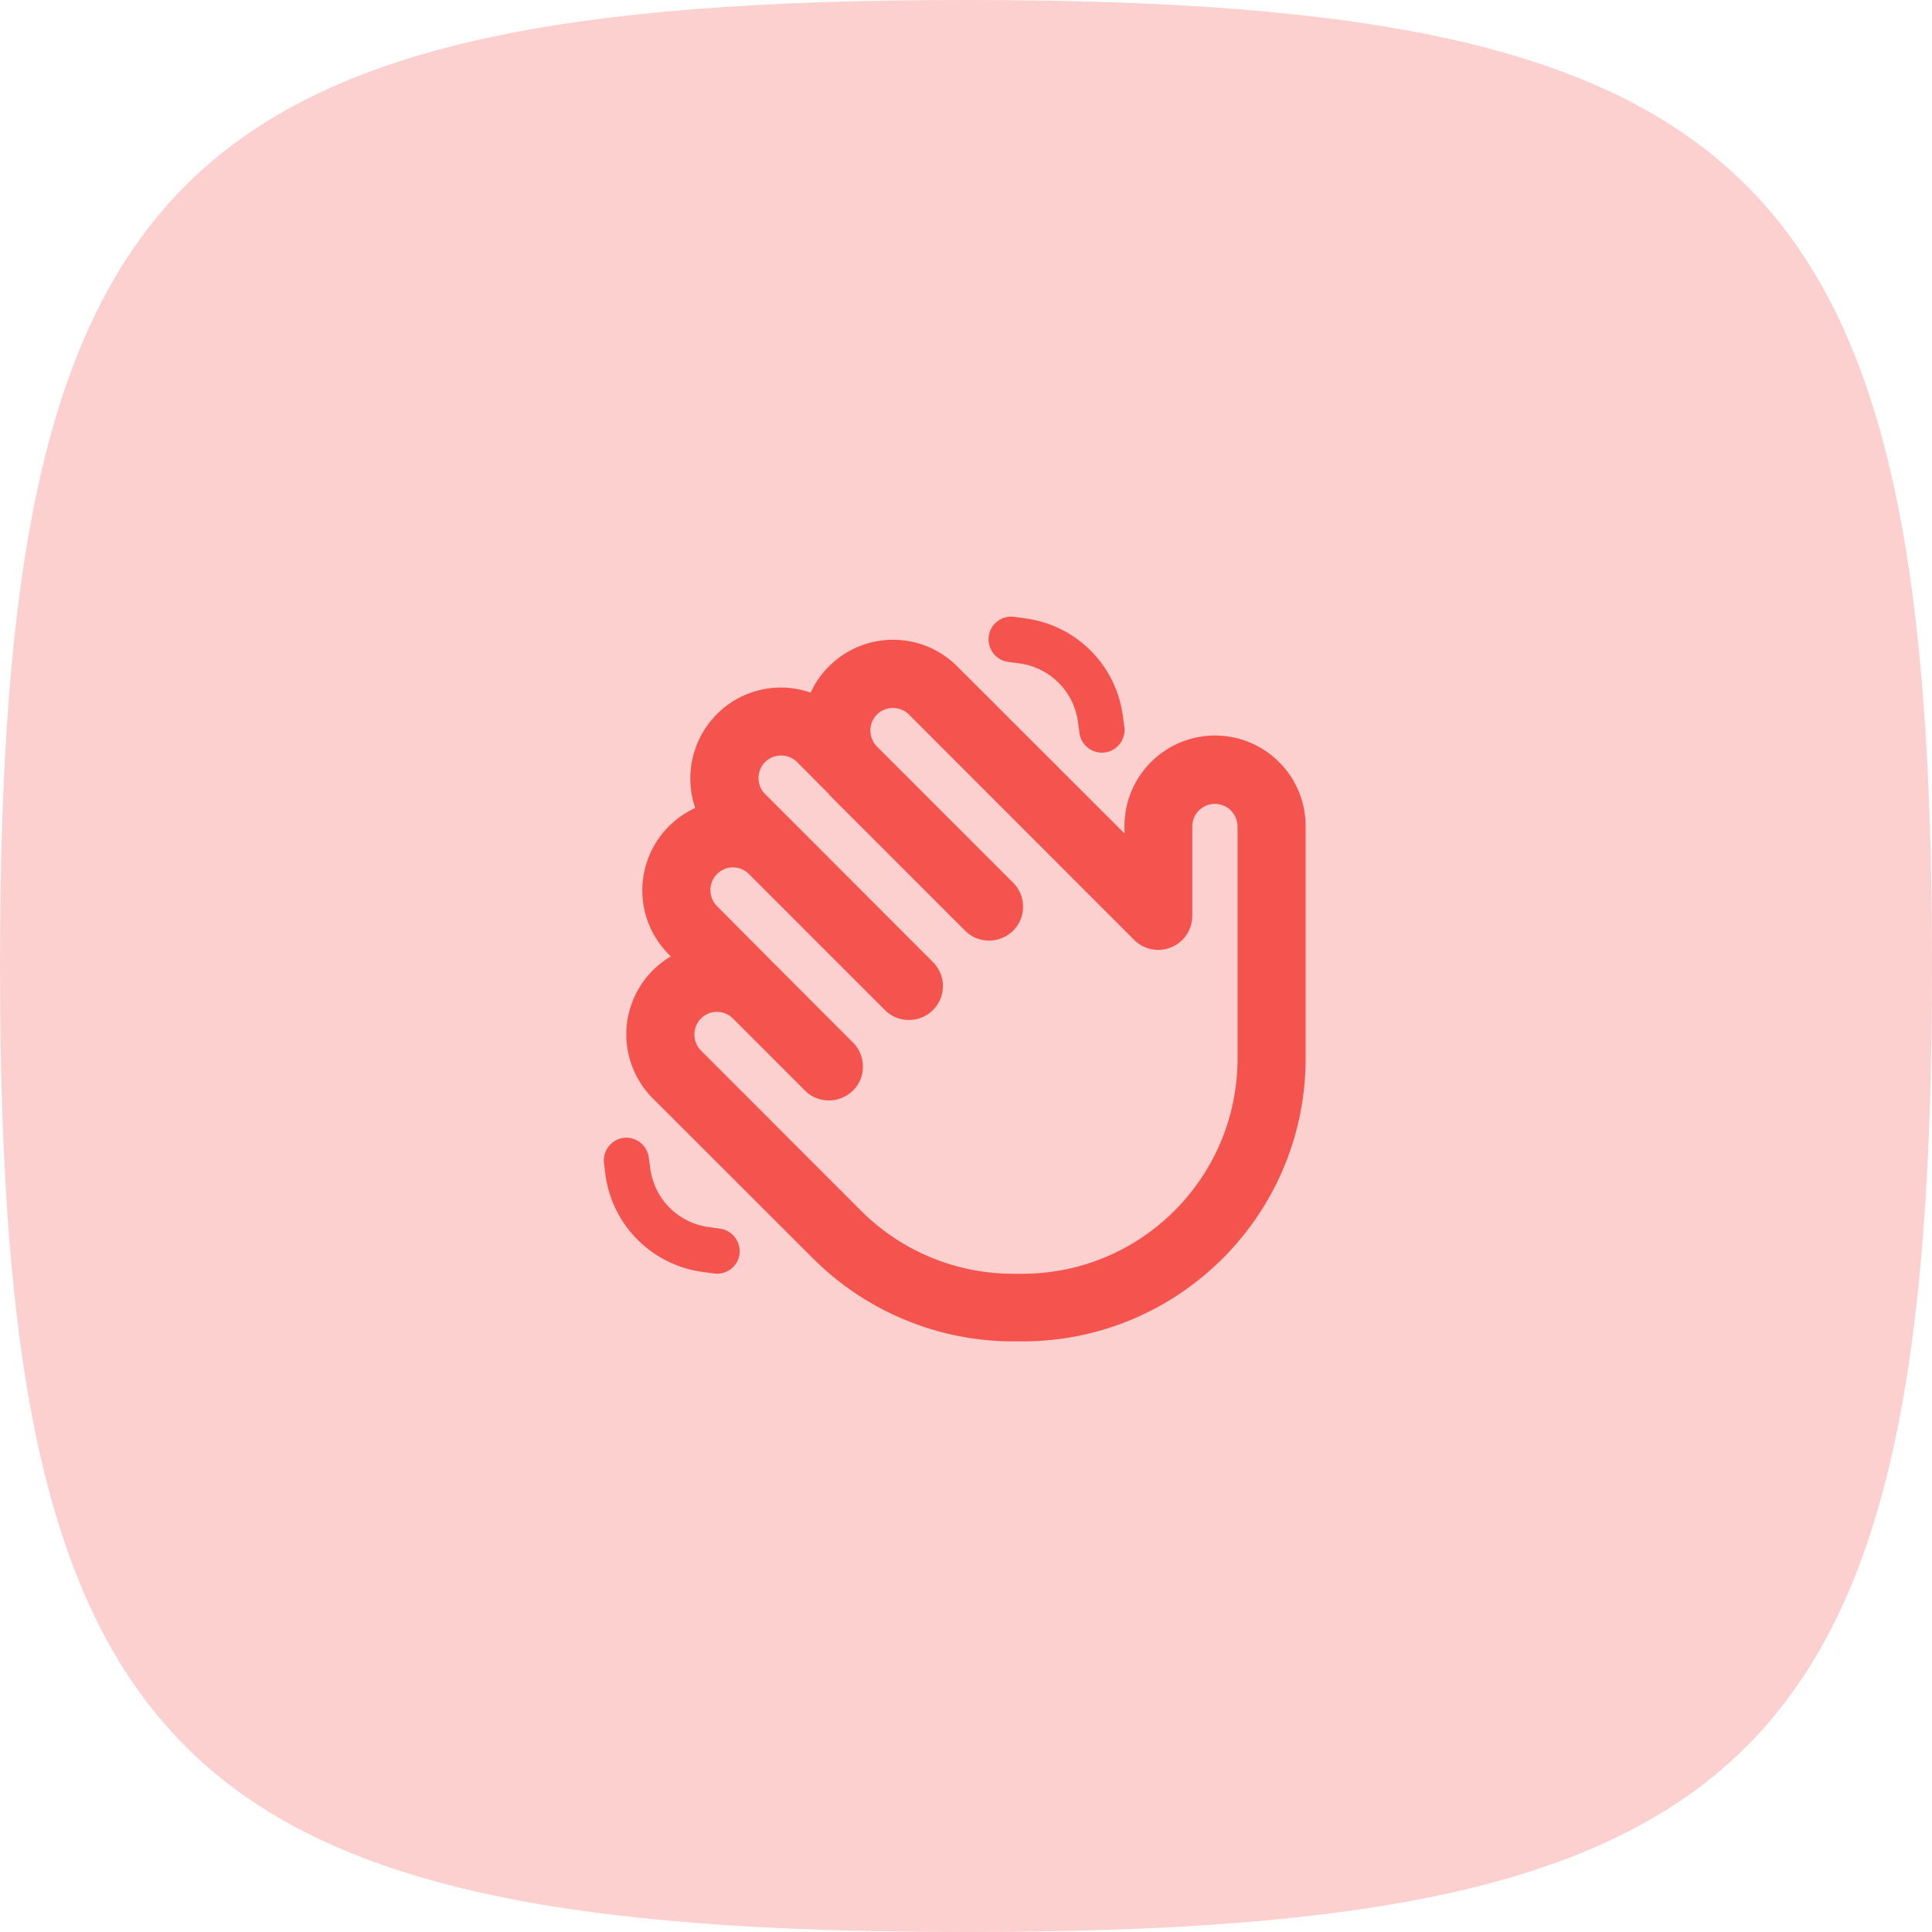
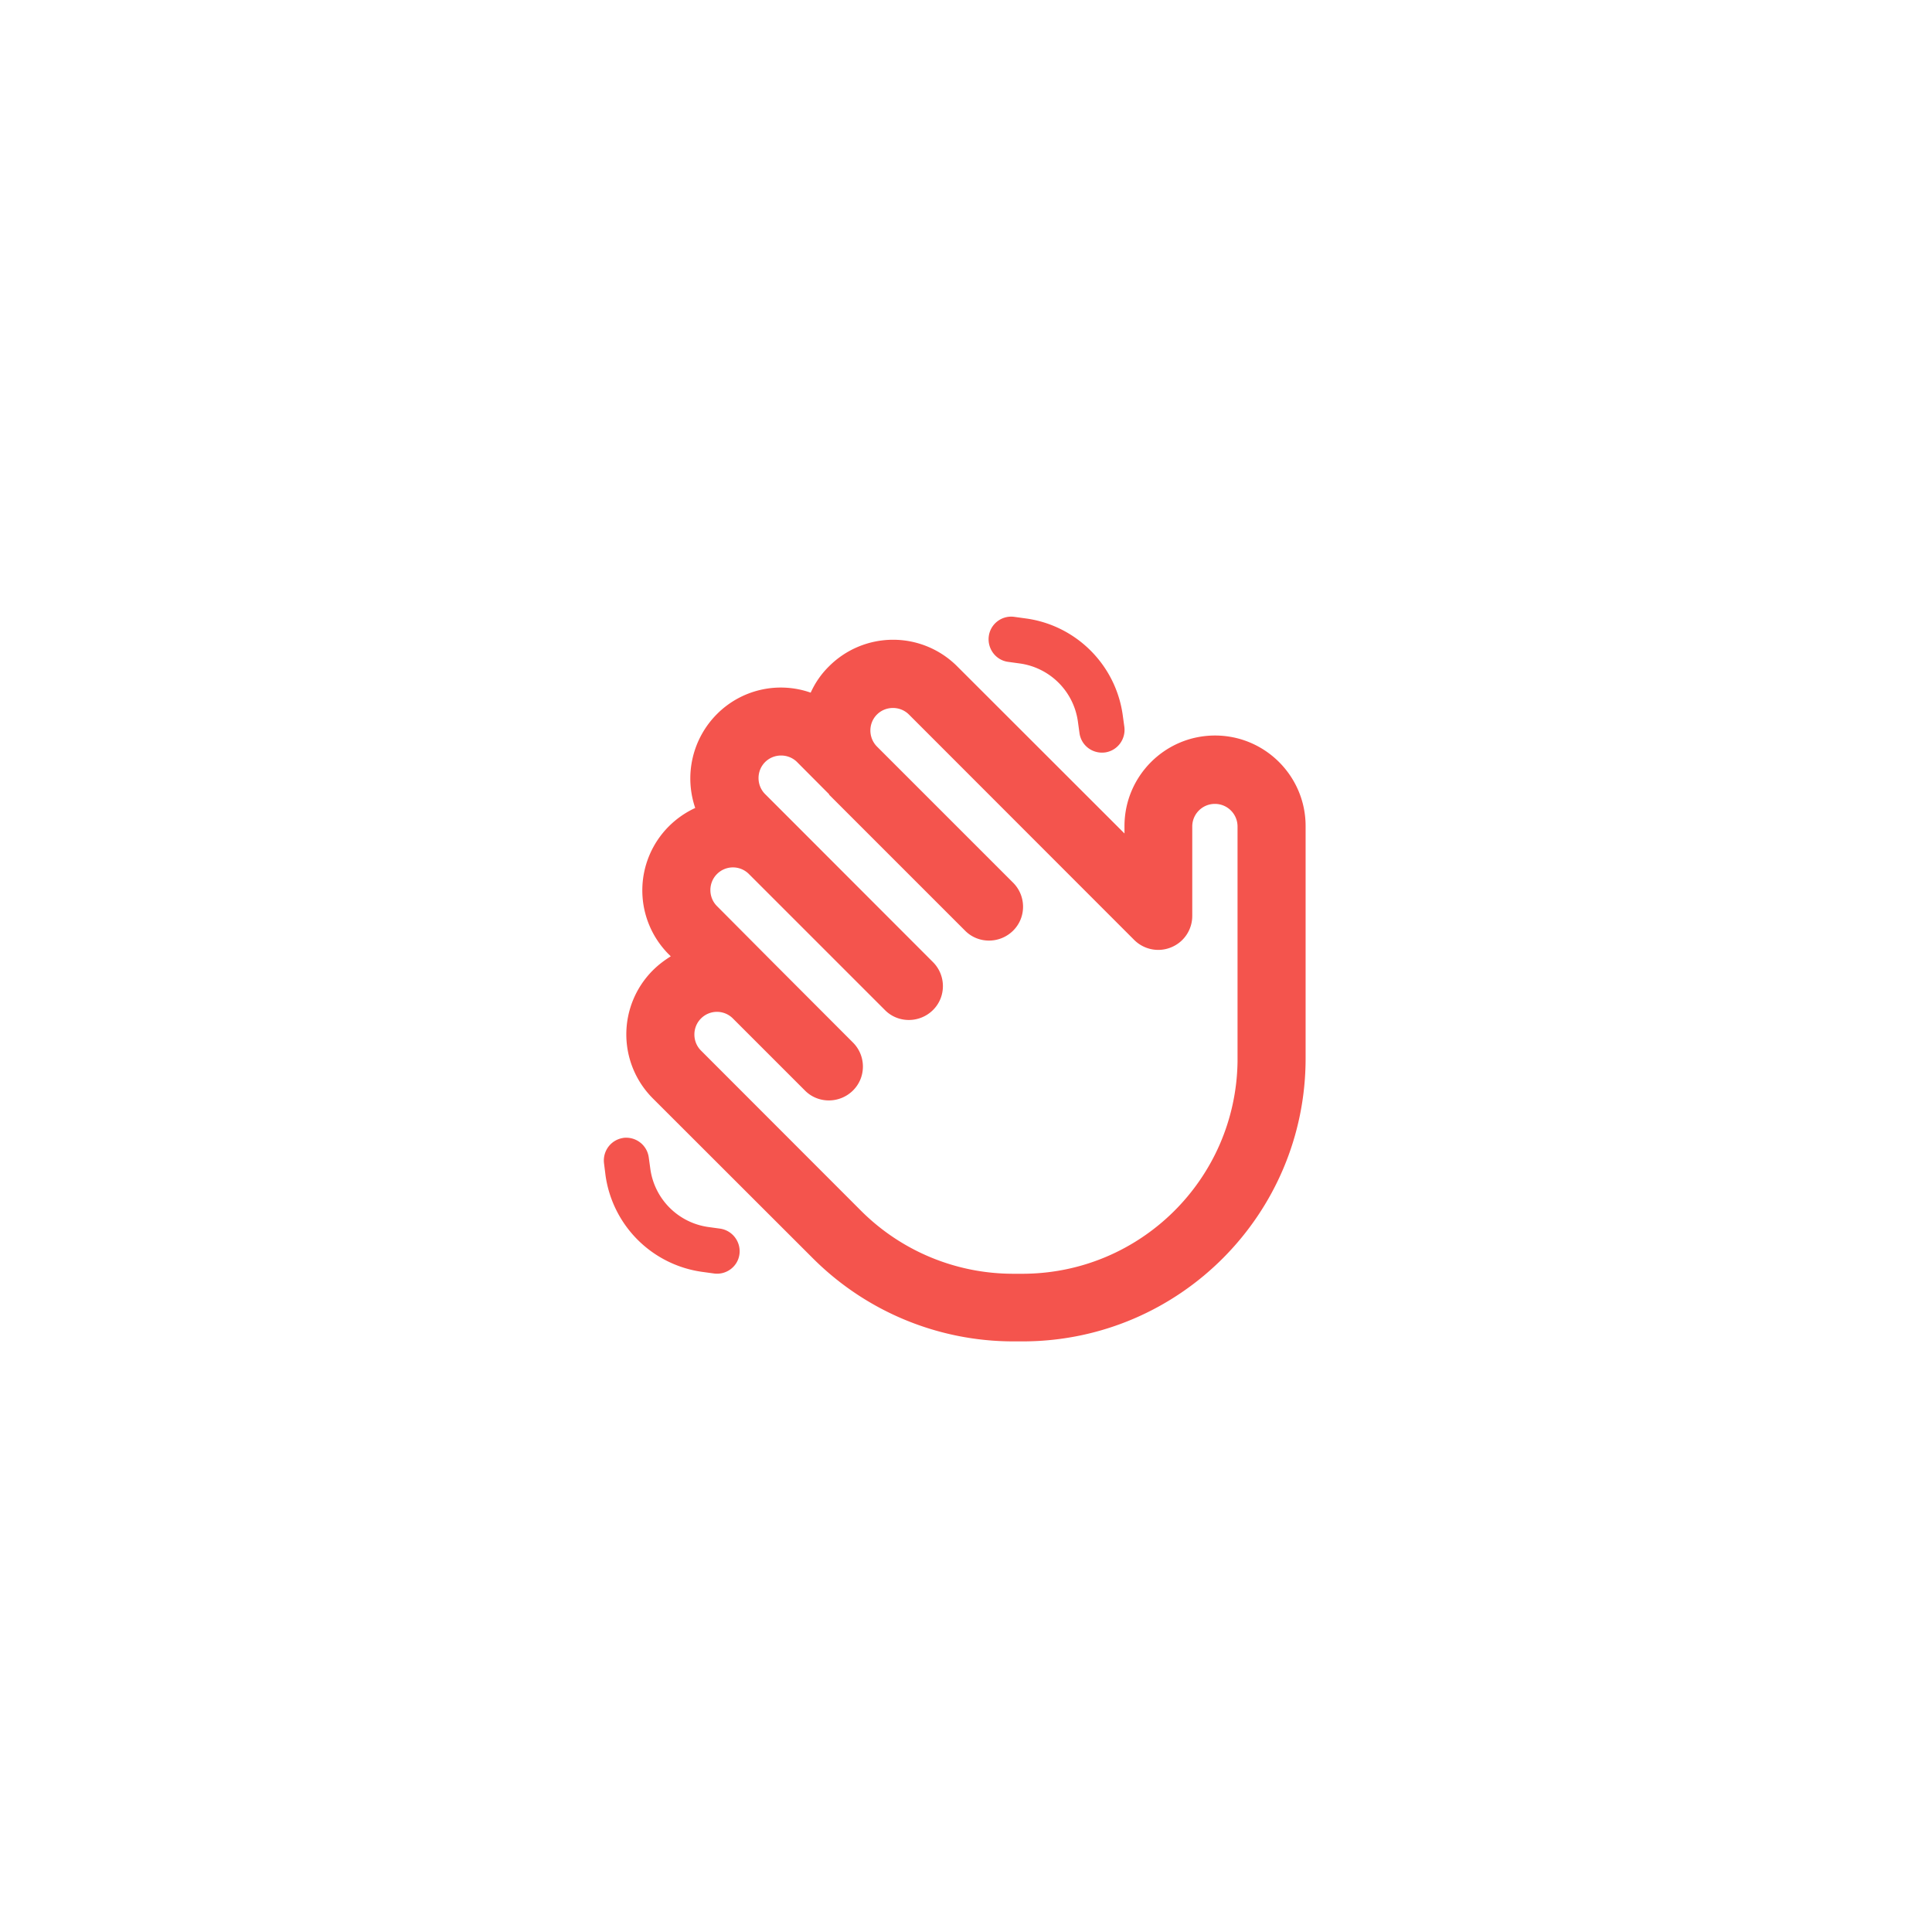
<svg xmlns="http://www.w3.org/2000/svg" data-name="Layer 1" viewBox="0 0 128 128">
-   <path d="M0 64c0 52.55 11.45 64 64 64s64-11.45 64-64S116.55 0 64 0 0 11.45 0 64" style="fill:#fcd0ce;stroke-width:0" />
  <path d="M41.28 75.39c.82-.11 1.58.45 1.7 1.28l.11.8a4.51 4.51 0 0 0 3.82 3.82l.8.11c.82.12 1.39.88 1.28 1.7s-.88 1.39-1.7 1.27l-.8-.11a7.51 7.51 0 0 1-6.37-6.37l-.1-.8c-.11-.82.45-1.58 1.28-1.7Zm6.22-28.08a5.97 5.97 0 0 1 6.21-1.42c.29-.64.69-1.23 1.22-1.75a6 6 0 0 1 8.48 0L74.5 55.22v-.49c0-3.31 2.69-6 6-6s6 2.69 6 6v15.39c0 10.3-8.32 18.67-18.61 18.75h-.76c-4.97 0-9.74-1.98-13.26-5.49L43.25 72.77a6 6 0 0 1 0-8.48c.37-.37.77-.67 1.19-.93l-.13-.13a6 6 0 0 1 0-8.48c.52-.52 1.12-.93 1.75-1.22a6.04 6.04 0 0 1 1.43-6.21Zm7.43 5.31-2.12-2.13c-.58-.58-1.54-.58-2.12 0s-.58 1.54 0 2.12l2.11 2.11 9.01 9.02c.88.88.88 2.31 0 3.18s-2.31.88-3.18 0l-9.01-9.01a1.49 1.49 0 0 0-2.12 0c-.58.58-.58 1.54 0 2.12l3.7 3.72 5.31 5.32c.88.88.88 2.31 0 3.18s-2.31.88-3.18 0l-4.77-4.77a1.49 1.49 0 0 0-2.12 0c-.58.58-.58 1.54 0 2.12l10.61 10.62a14.26 14.26 0 0 0 10.08 4.17h.69c7.76-.05 14.05-6.29 14.17-14.04V54.76c0-.83-.67-1.5-1.5-1.5s-1.5.67-1.5 1.5v5.92c0 .91-.54 1.73-1.39 2.08-.84.35-1.81.16-2.46-.49L60.22 47.34c-.58-.58-1.54-.58-2.12 0s-.58 1.53 0 2.12l9.02 9.02c.88.88.88 2.31 0 3.18s-2.31.88-3.18 0l-9.01-9.01Zm16.59-4.04-.11-.8a4.51 4.51 0 0 0-3.82-3.82l-.8-.11c-.82-.11-1.39-.88-1.28-1.7s.87-1.4 1.7-1.28l.8.11c3.3.47 5.9 3.07 6.37 6.37l.11.8c.11.82-.45 1.58-1.27 1.7-.83.11-1.58-.45-1.7-1.27" style="stroke-width:0;fill:#f4544d" />
</svg>